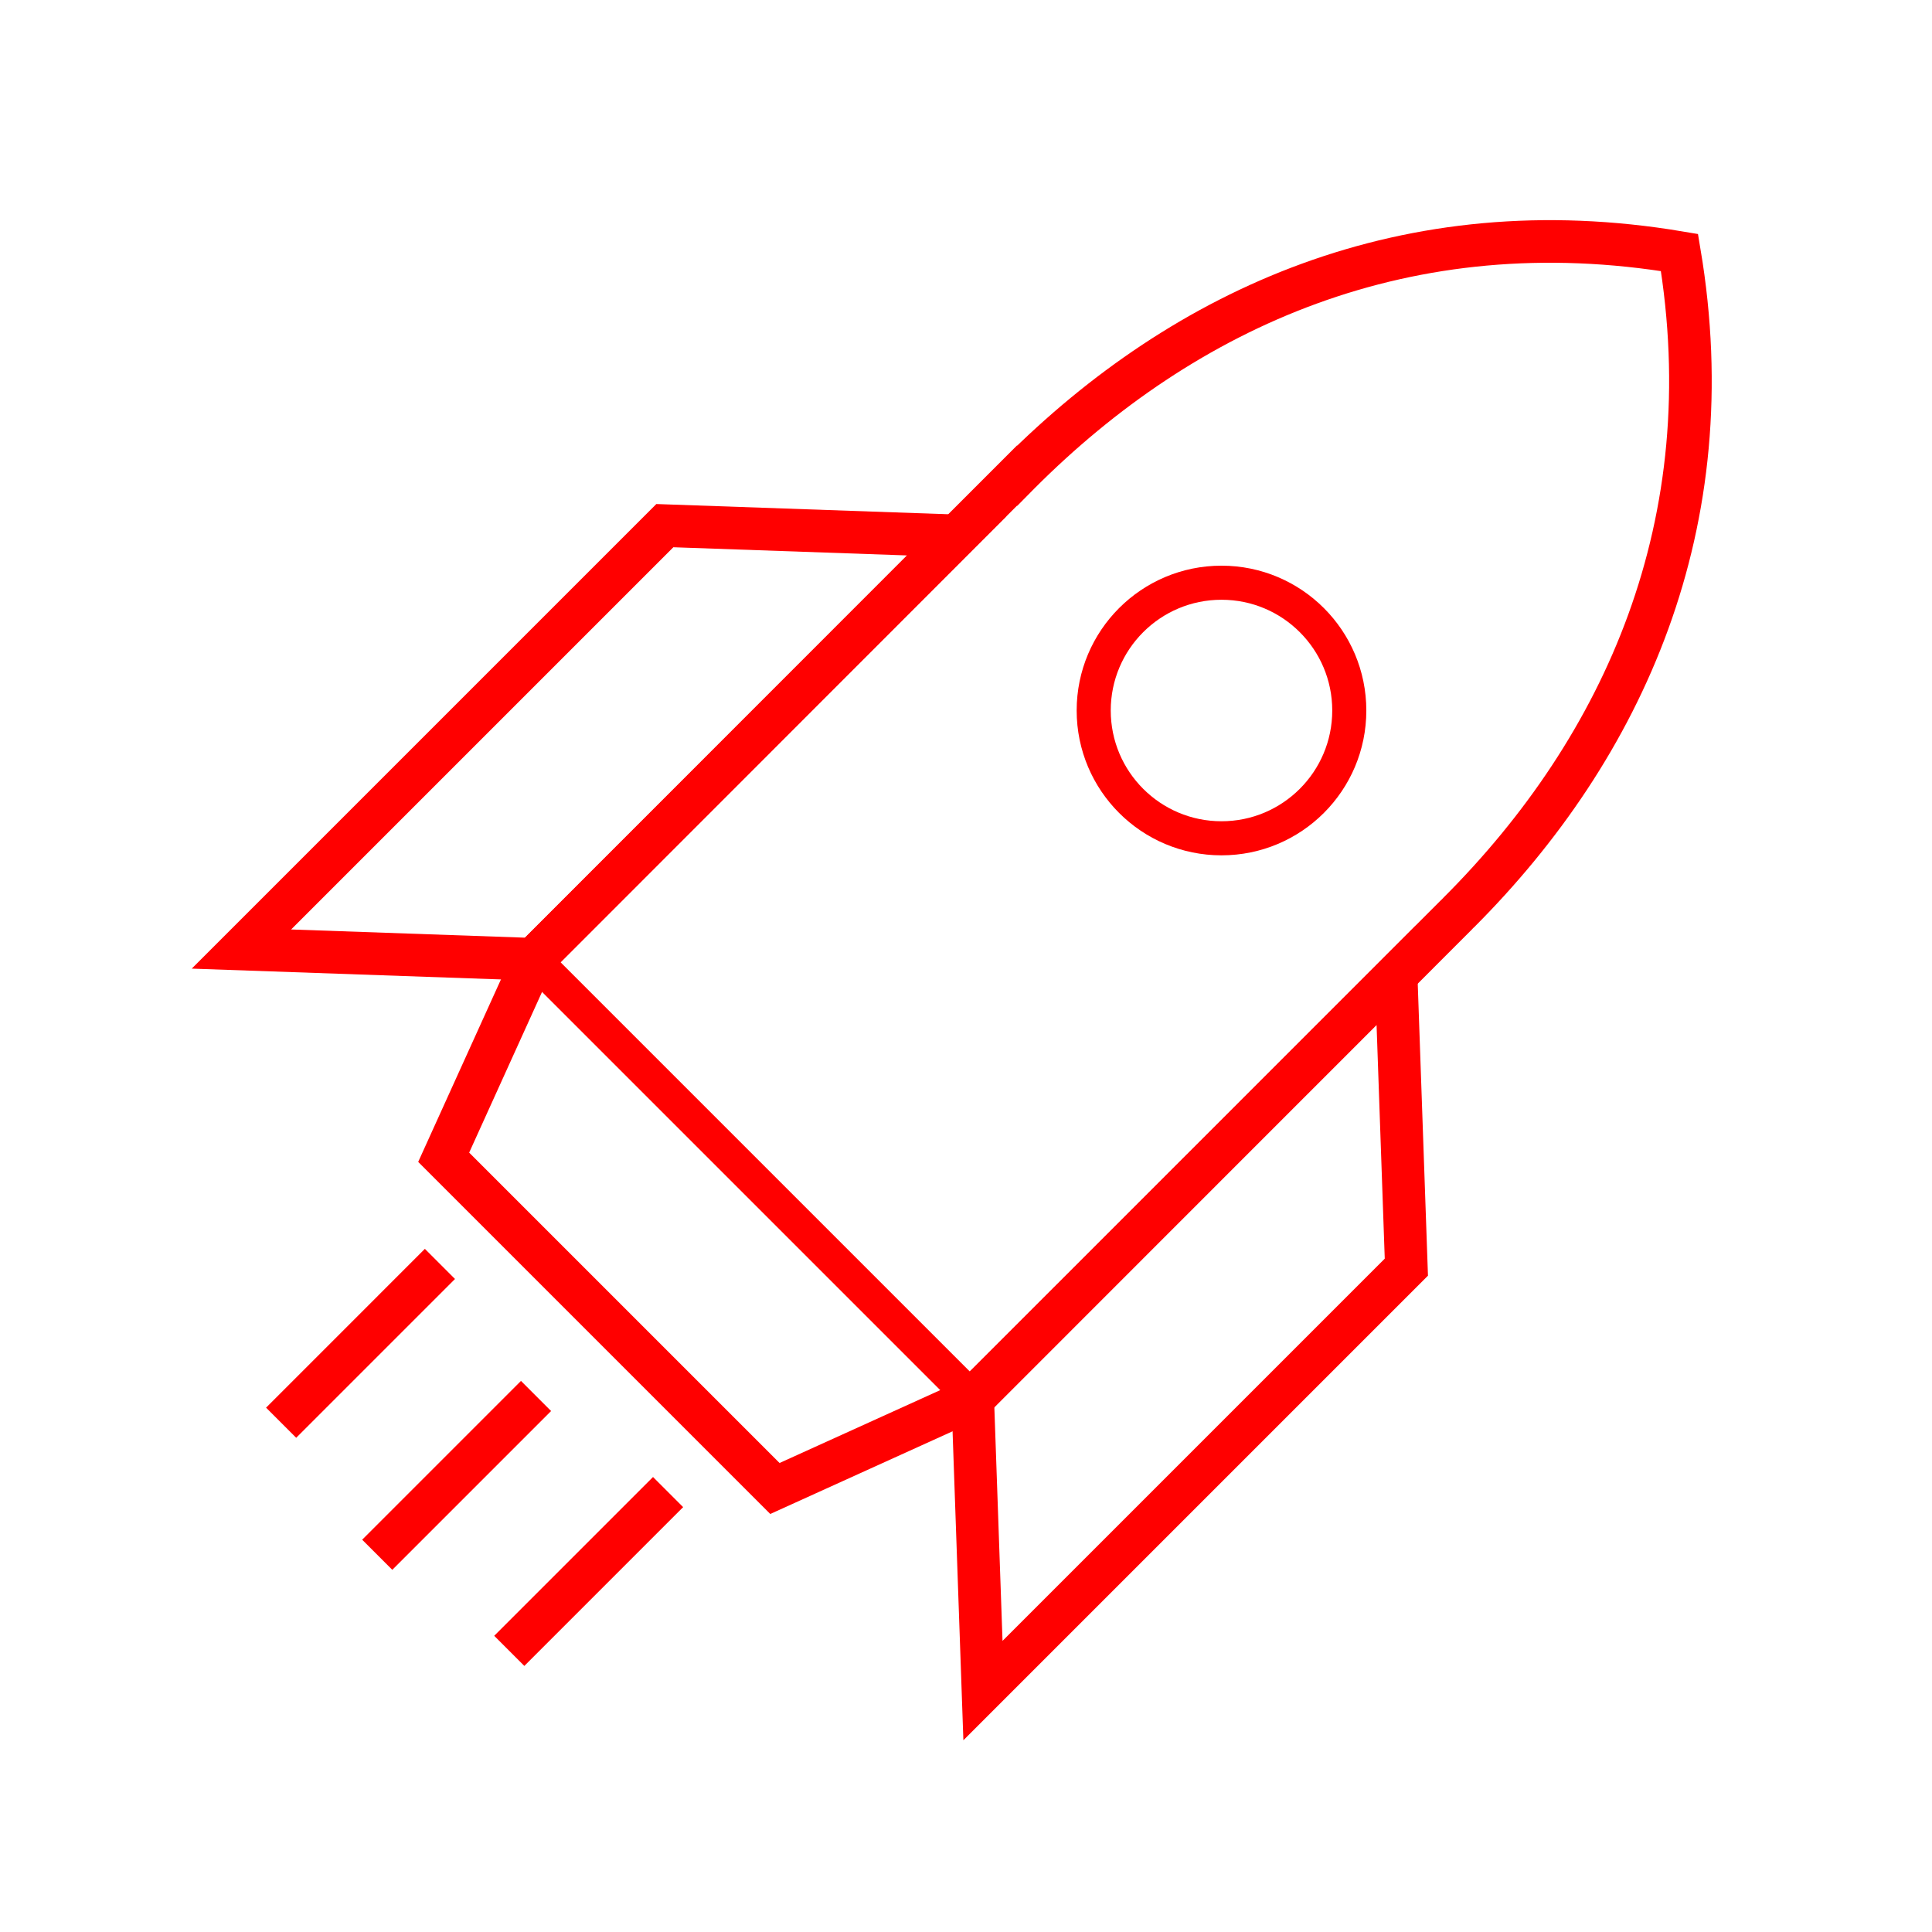
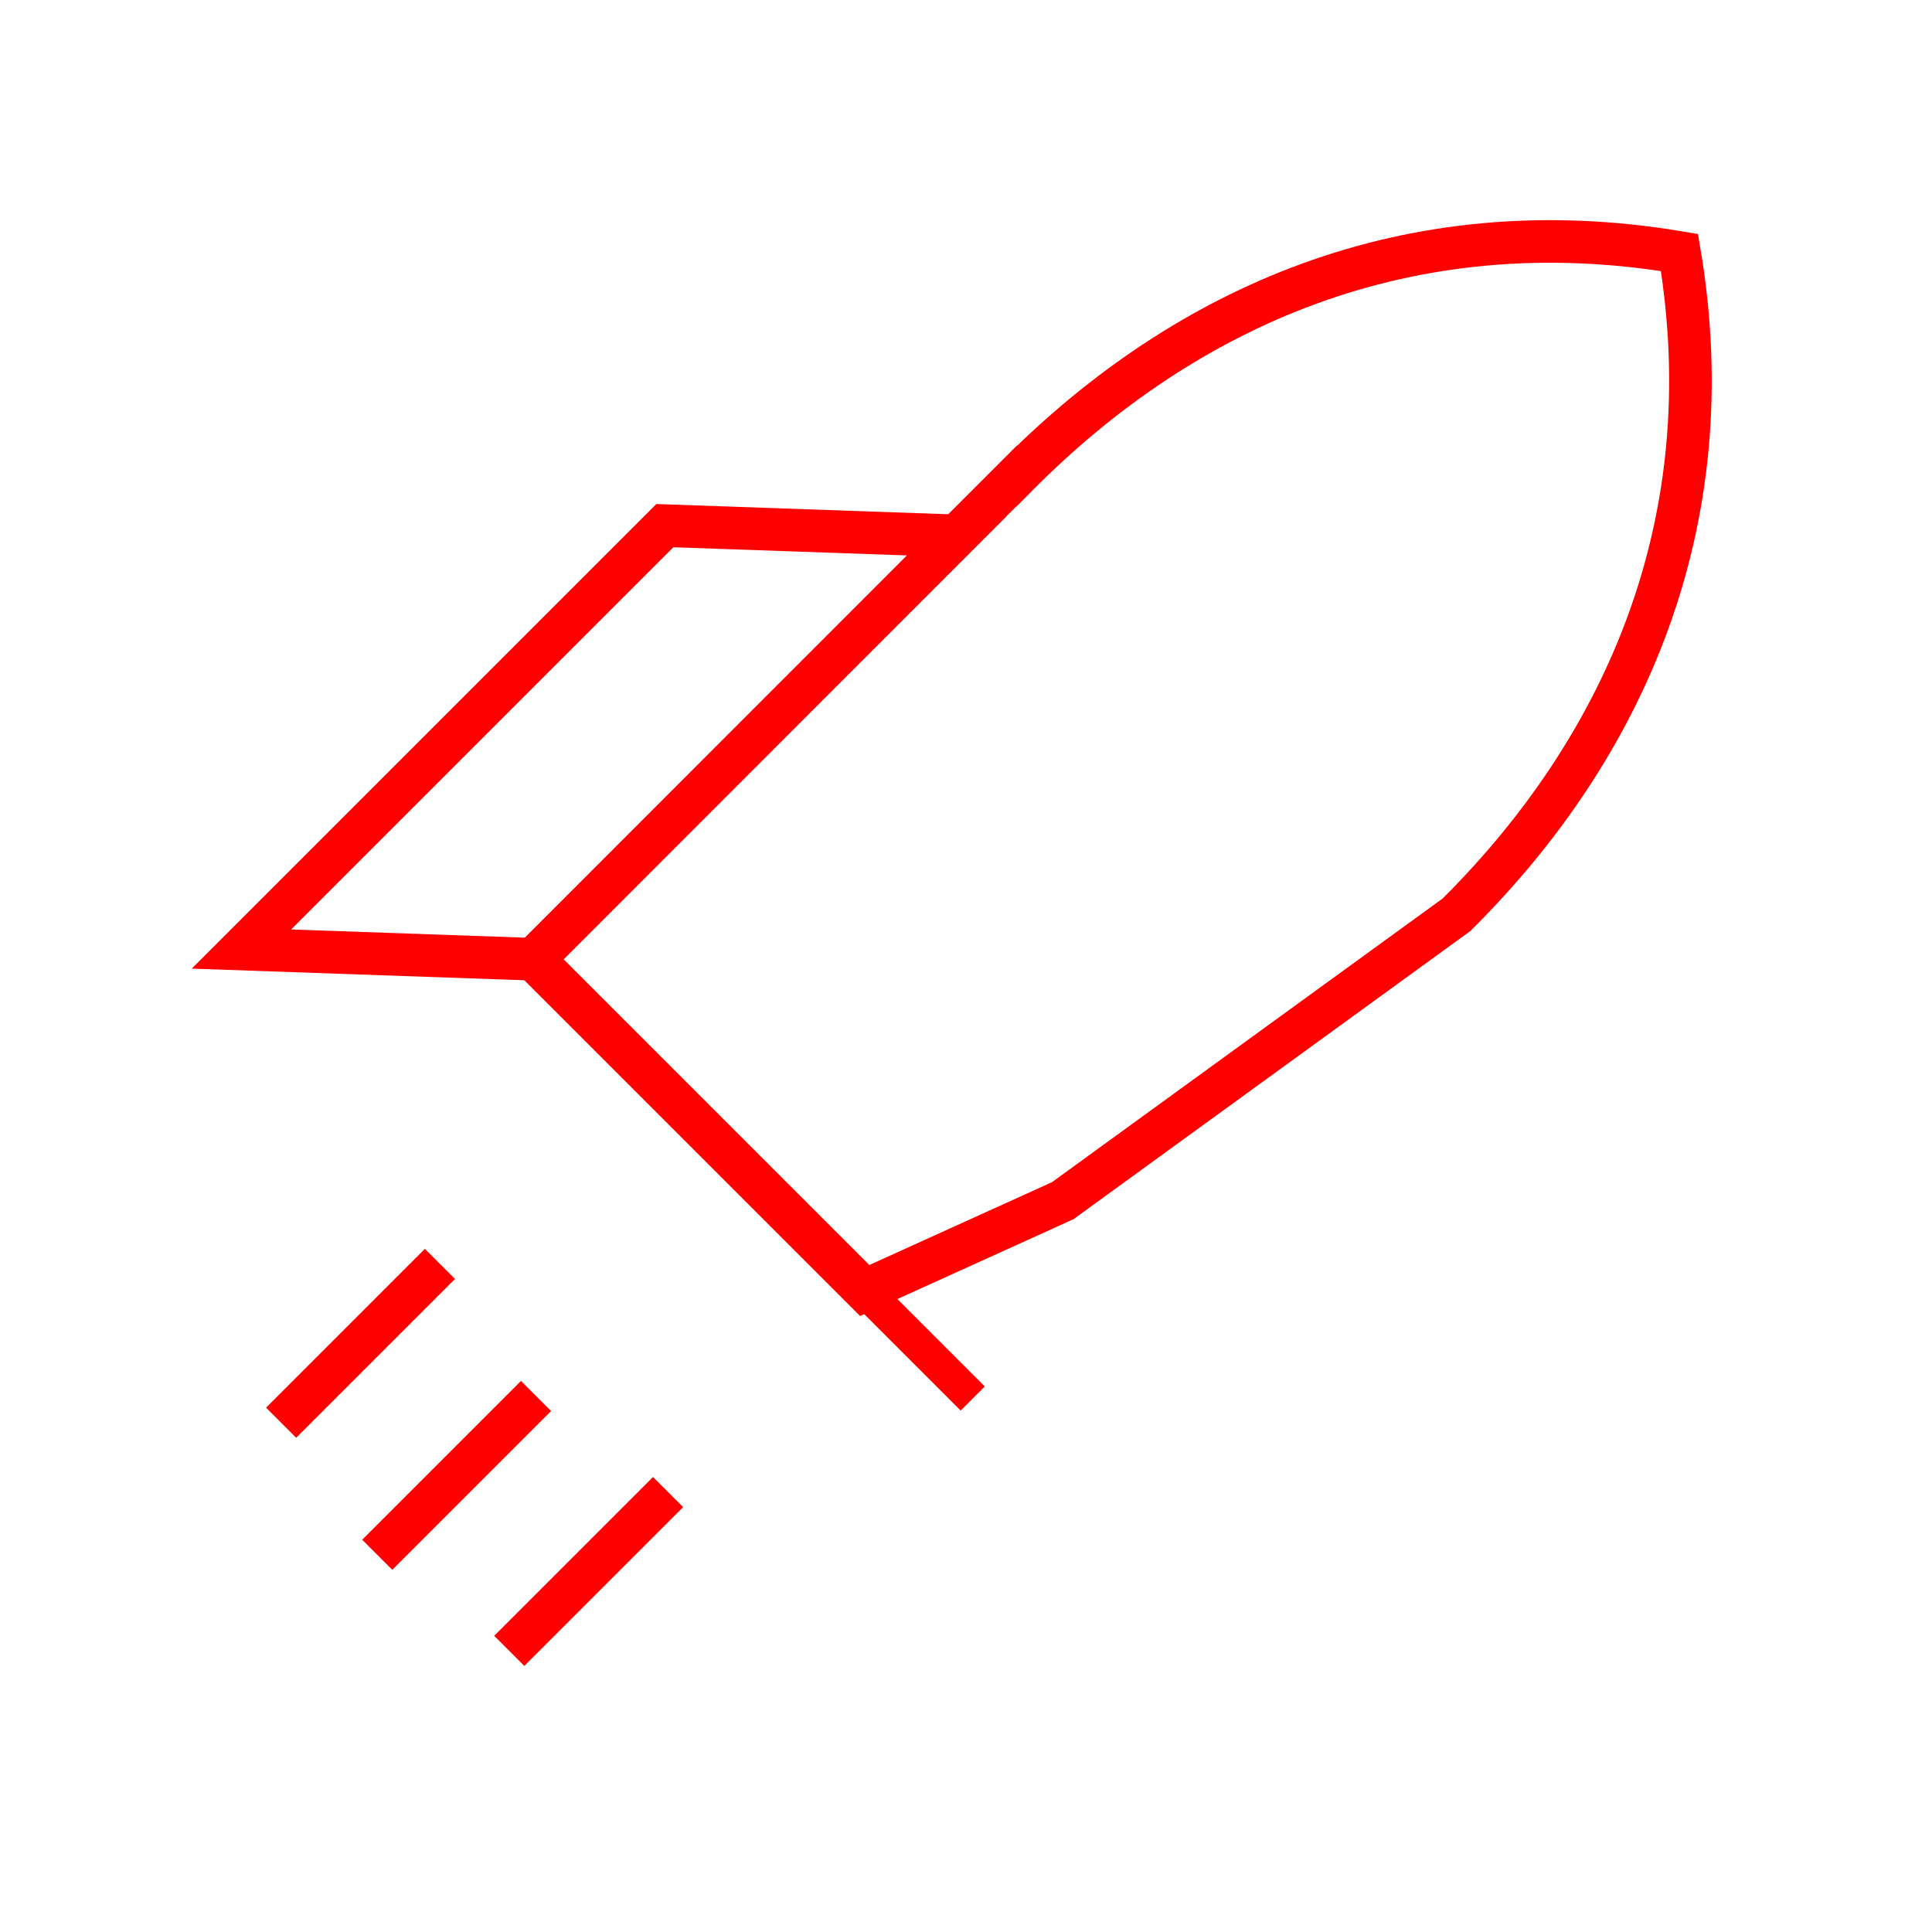
<svg xmlns="http://www.w3.org/2000/svg" version="1.1" id="Karriere" x="0px" y="0px" viewBox="0 0 113.39 113.39" style="enable-background:new 0 0 113.39 113.39;" xml:space="preserve">
  <style type="text/css">
	.st0{fill-rule:evenodd;clip-rule:evenodd;fill:none;stroke:#FF0000;stroke-width:2.5;stroke-miterlimit:10;}
	.st1{fill-rule:evenodd;clip-rule:evenodd;fill:none;stroke:#FF0000;stroke-width:2;stroke-miterlimit:10;}
</style>
  <g>
-     <polygon class="st0" points="57.69,99.22 57.09,82.08 81.94,57.24 82.54,74.37  " />
    <polygon class="st0" points="14.17,55.7 31.31,56.3 56.15,31.45 39.02,30.85  " />
  </g>
-   <circle class="st1" cx="71.69" cy="41.7" r="7.5" />
  <line class="st1" x1="31.31" y1="56.3" x2="57.09" y2="82.08" />
  <line class="st0" x1="31.46" y1="81.93" x2="22.14" y2="91.25" />
  <line class="st0" x1="25.82" y1="74.18" x2="16.5" y2="83.5" />
  <line class="st0" x1="39.21" y1="87.57" x2="29.89" y2="96.89" />
-   <path class="st0" d="M85.48,53.69L85.48,53.69c0.04-0.05,0.1-0.09,0.14-0.14c9.71-9.71,15.62-22.86,12.95-38.73  c-15.98-2.69-29.03,3.24-38.73,12.95c-0.05,0.05-0.09,0.1-0.14,0.15l-0.01-0.01L31.31,56.3l-5.27,11.62l19.44,19.44l11.62-5.27l0,0  L85.48,53.69z" />
+   <path class="st0" d="M85.48,53.69L85.48,53.69c0.04-0.05,0.1-0.09,0.14-0.14c9.71-9.71,15.62-22.86,12.95-38.73  c-15.98-2.69-29.03,3.24-38.73,12.95c-0.05,0.05-0.09,0.1-0.14,0.15l-0.01-0.01L31.31,56.3l19.44,19.44l11.62-5.27l0,0  L85.48,53.69z" />
</svg>